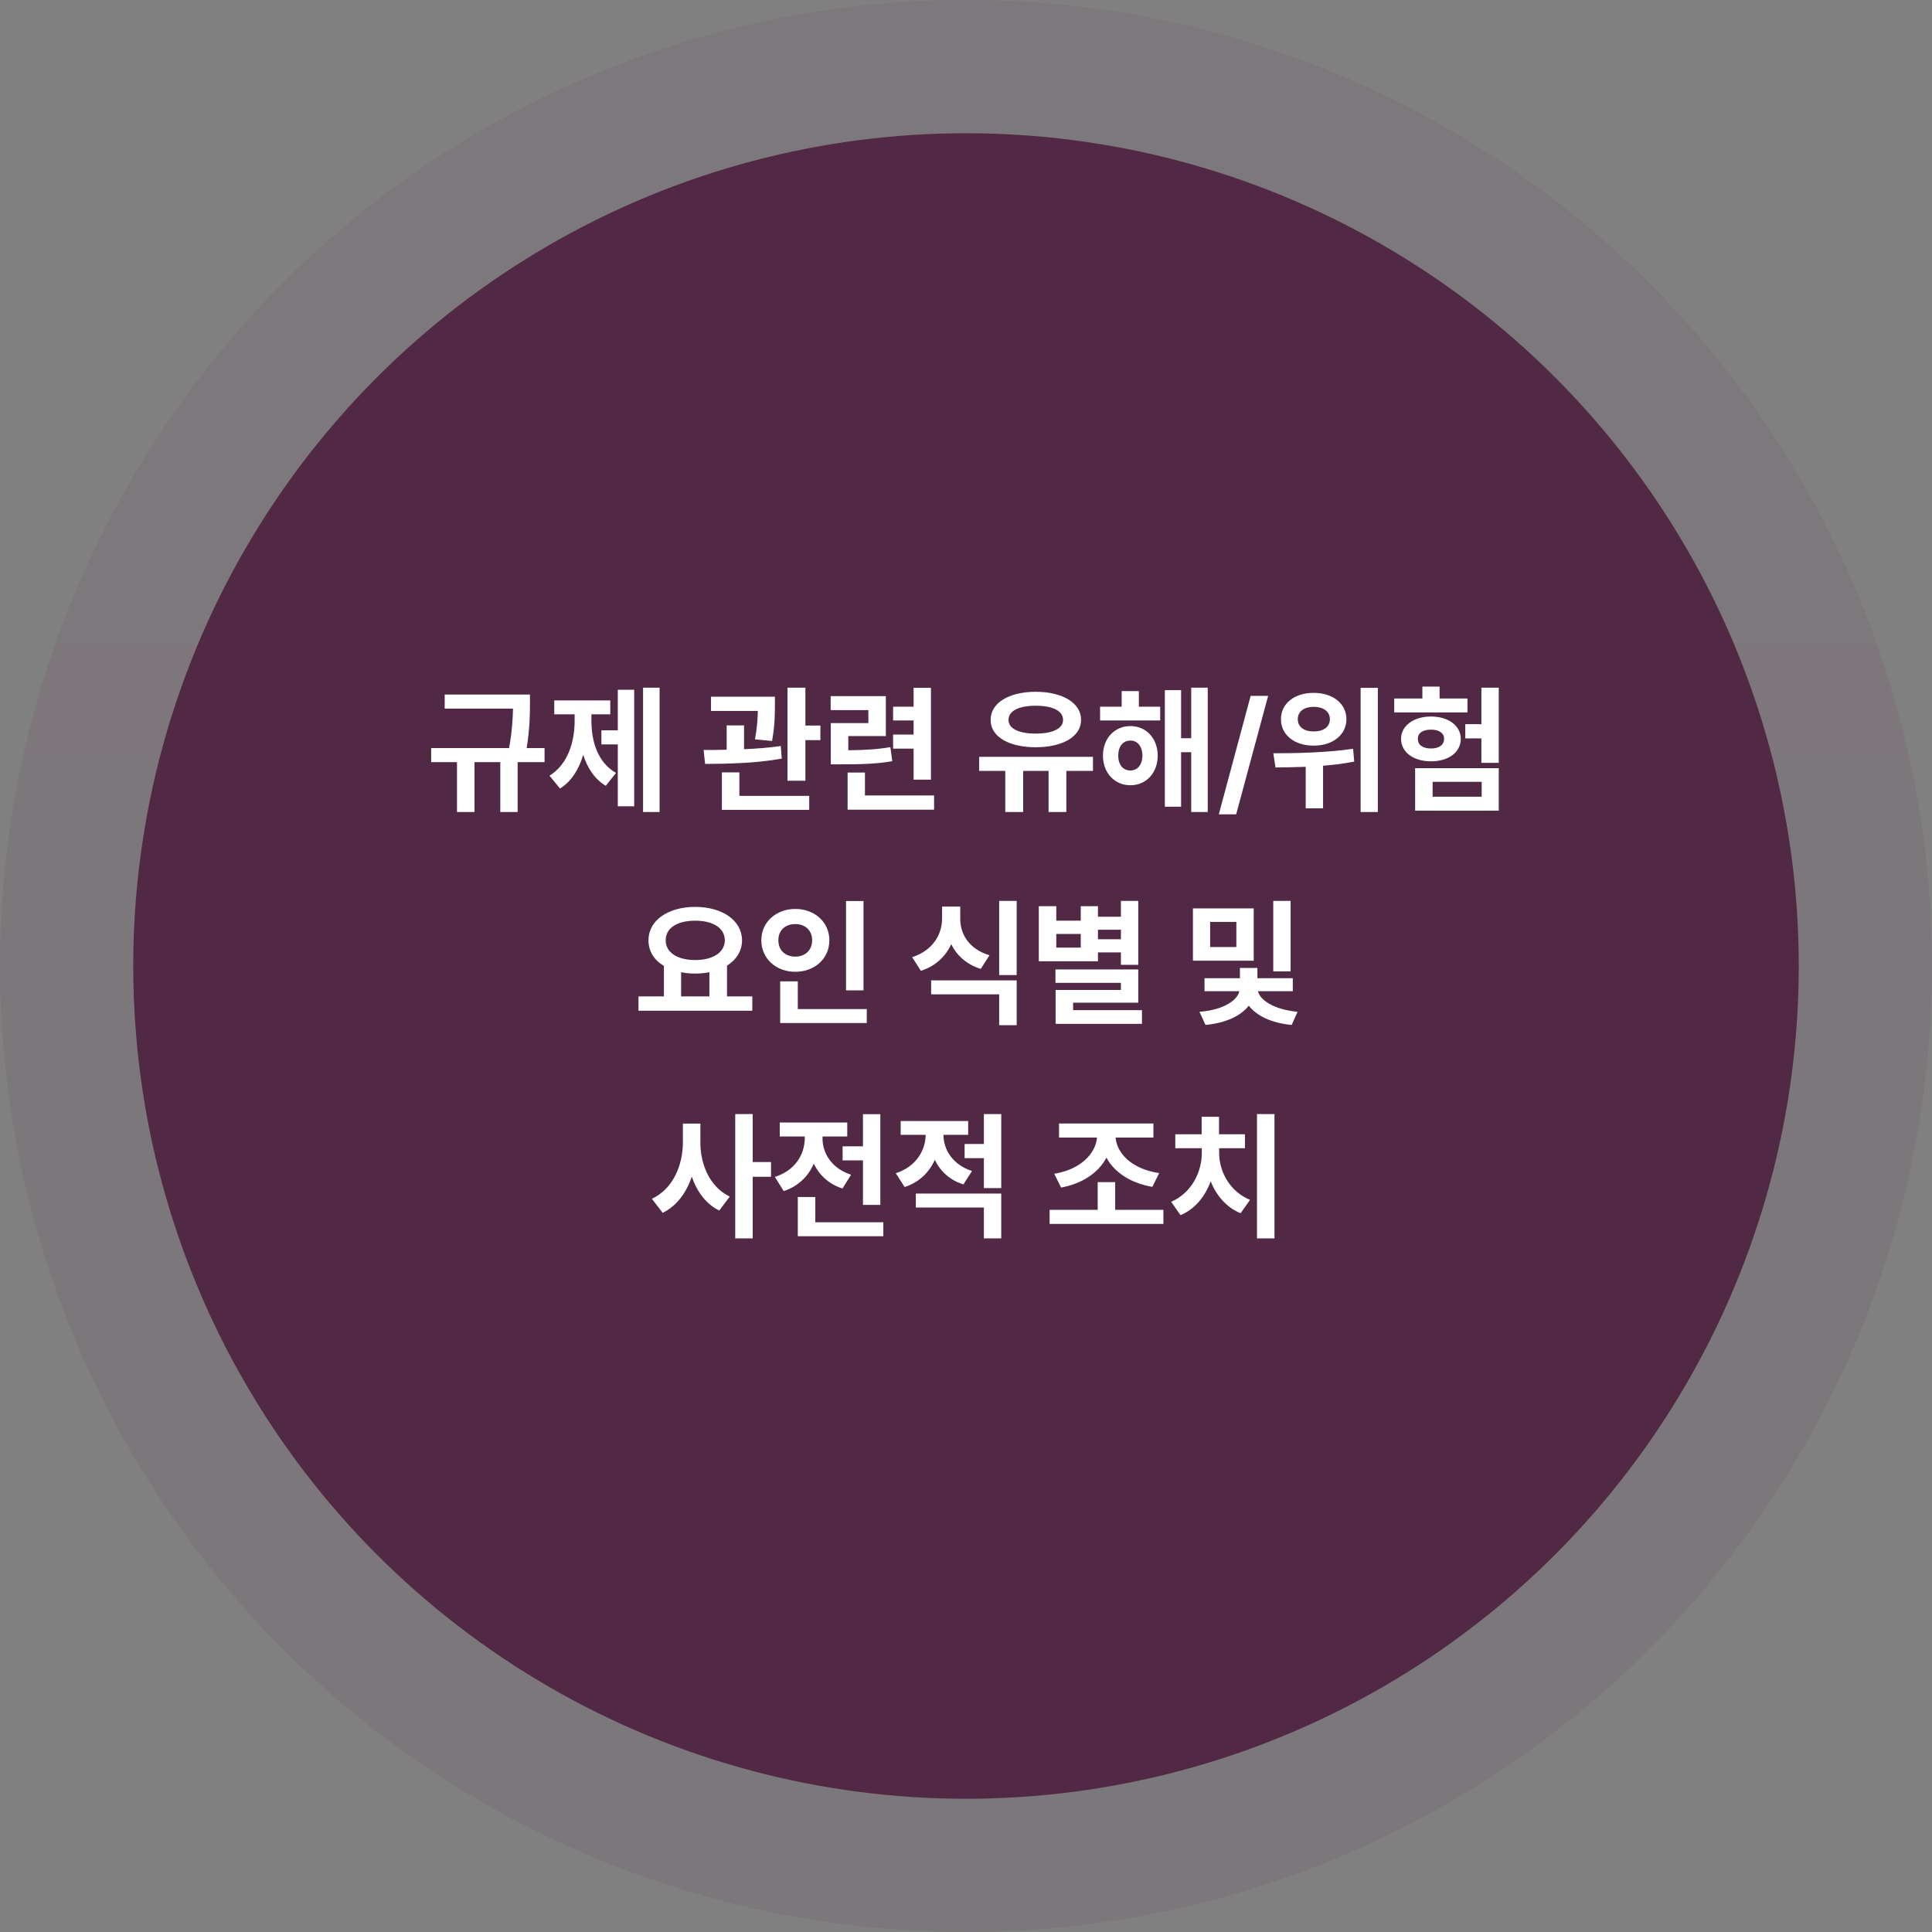
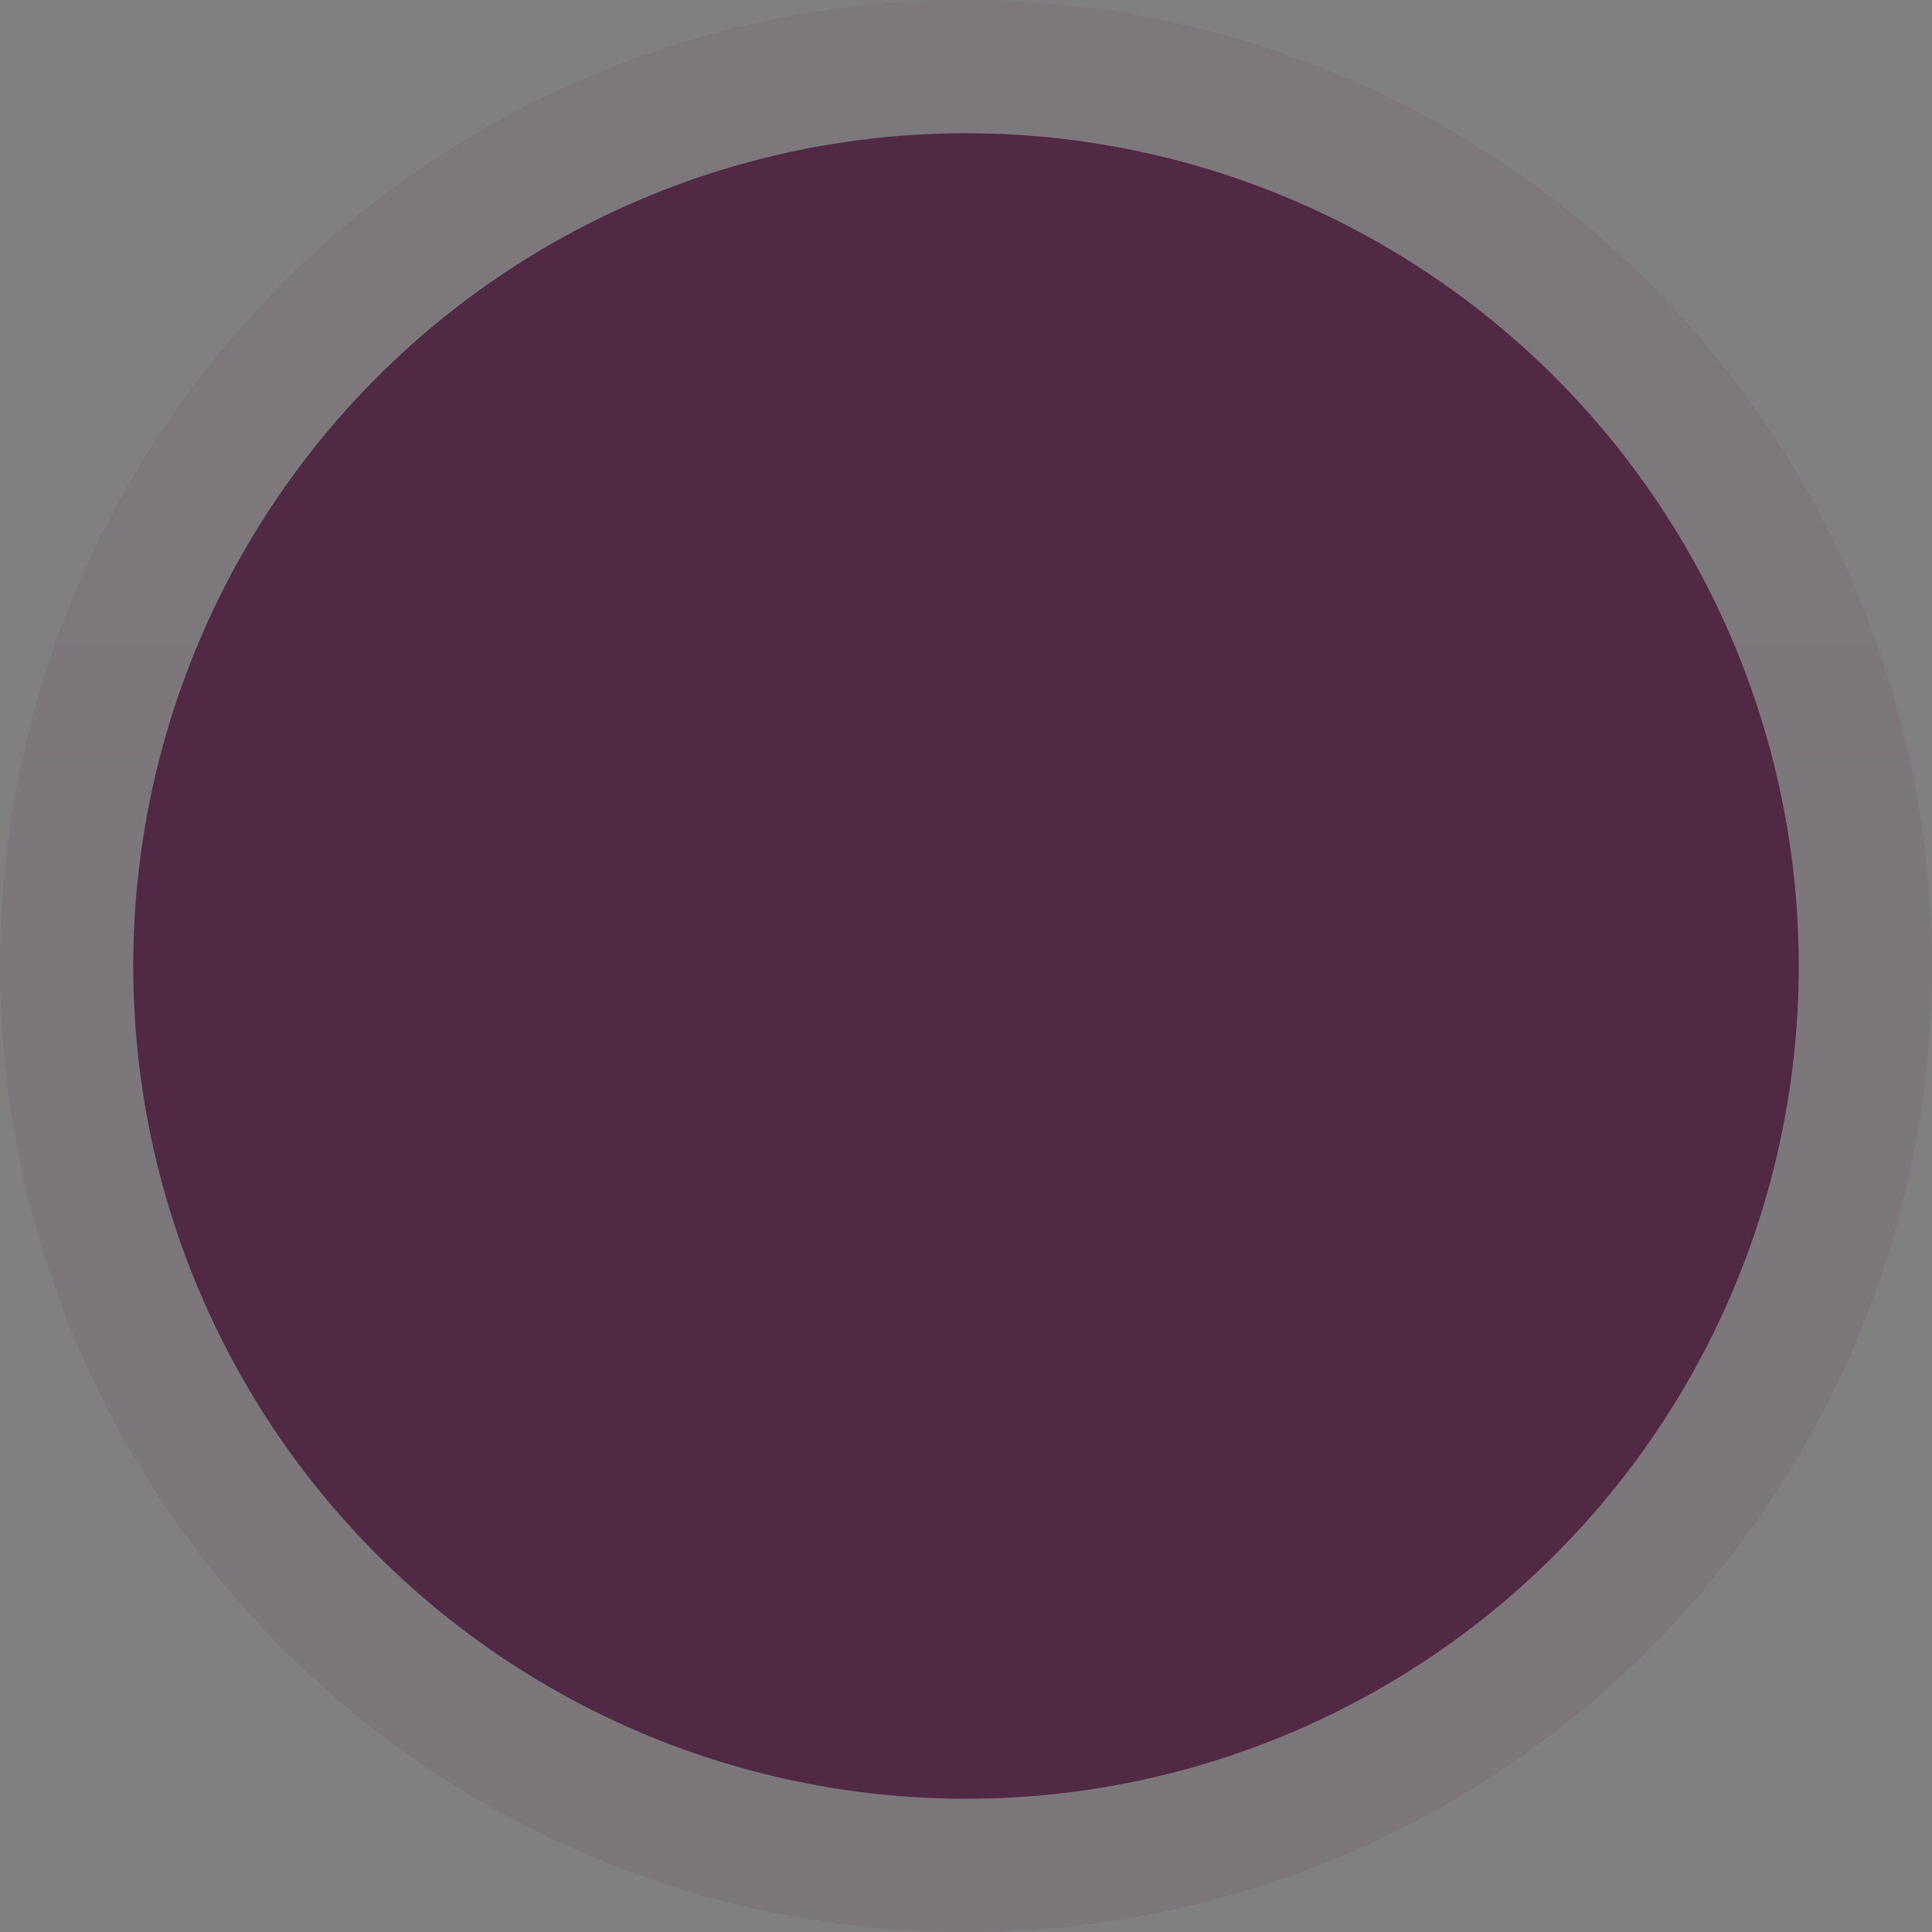
<svg xmlns="http://www.w3.org/2000/svg" width="290" height="290" viewBox="0 0 290 290" fill="none">
  <rect x="0" y="0" width="290" height="290" fill="#808080" stroke="none" />
  <circle cx="145" cy="145" r="145" fill="url(#paint0_linear_1_5475)" fill-opacity="0.1" />
  <circle cx="145" cy="145" r="125" fill="#512944" />
-   <path d="M79.547 104.25V105.501C79.547 107.06 79.547 109.213 79.055 112.289H81.741V114.401H77.701V121.887H75.097V114.401H71.221V121.887H68.596V114.401H64.72V112.289H76.409C76.881 109.767 76.963 107.829 77.004 106.362H66.75V104.25H79.547ZM99.009 103.225V121.887H96.527V103.225H99.009ZM95.194 103.532V121.025H92.733V111.735H90.272V109.623H92.733V103.532H95.194ZM88.775 108.229C88.775 111.325 89.739 114.463 92.467 116.021L90.929 117.949C89.268 116.965 88.17 115.293 87.545 113.294C86.899 115.468 85.771 117.313 84.059 118.359L82.48 116.432C85.228 114.75 86.253 111.387 86.253 108.229V107.224H83.197V105.132H91.606V107.224H88.775V108.229ZM116.317 104.578V105.747C116.317 107.039 116.317 108.905 115.887 111.223L113.323 110.977C113.651 109.182 113.733 107.829 113.754 106.711H106.72V104.578H116.317ZM111.683 108.885V112.453C113.539 112.381 115.446 112.238 117.199 111.981L117.343 113.868C113.467 114.586 109.078 114.647 105.838 114.668L105.612 112.576C106.658 112.576 107.837 112.576 109.078 112.535V108.885H111.683ZM120.891 103.225V108.905H123.146V111.1H120.891V117.19H118.204V103.225H120.891ZM121.465 119.467V121.559H108.36V115.939H110.985V119.467H121.465ZM132.97 104.496V110.484H127.33V112.617C129.894 112.586 131.647 112.484 133.646 112.146L133.934 114.258C131.534 114.668 129.463 114.729 126.141 114.729H124.705V108.536H130.345V106.588H124.685V104.496H132.97ZM139.737 103.245V117.026H137.133V112.371H134.057V110.259H137.133V108.146H134.057V106.075H137.133V103.245H139.737ZM140.209 119.405V121.538H127.228V115.96H129.832V119.405H140.209ZM164.06 113.602V115.714H160.061V121.887H157.395V115.714H153.58V121.887H150.894V115.714H146.977V113.602H164.06ZM155.467 103.84C159.466 103.84 162.275 105.501 162.275 108.064C162.275 110.587 159.466 112.166 155.467 112.166C151.468 112.166 148.679 110.587 148.699 108.064C148.679 105.501 151.468 103.84 155.467 103.84ZM155.467 105.932C152.965 105.932 151.365 106.69 151.386 108.064C151.365 109.377 152.965 110.115 155.467 110.115C157.989 110.115 159.568 109.377 159.568 108.064C159.568 106.69 157.989 105.932 155.467 105.932ZM174.149 106.075V108.146H165.126V106.075H168.366V103.737H170.95V106.075H174.149ZM169.679 108.987C172.058 108.987 173.76 110.833 173.78 113.417C173.76 116.021 172.058 117.867 169.679 117.867C167.3 117.867 165.557 116.021 165.557 113.417C165.557 110.833 167.3 108.987 169.679 108.987ZM169.679 111.161C168.592 111.161 167.854 112.002 167.854 113.417C167.854 114.832 168.592 115.652 169.679 115.652C170.725 115.652 171.463 114.832 171.483 113.417C171.463 112.002 170.725 111.161 169.679 111.161ZM181.286 103.225V121.887H178.805V112.904H177.287V121.087H174.847V103.594H177.287V110.812H178.805V103.225H181.286ZM190.351 104.455L185.552 122.235H182.947L187.726 104.455H190.351ZM197.18 104.004C200.03 103.983 202.102 105.604 202.102 107.962C202.102 110.3 200.03 111.94 197.18 111.92C194.329 111.94 192.258 110.3 192.278 107.962C192.258 105.604 194.329 103.983 197.18 104.004ZM197.18 106.096C195.785 106.096 194.801 106.772 194.801 107.962C194.801 109.131 195.785 109.808 197.18 109.787C198.615 109.808 199.62 109.131 199.62 107.962C199.62 106.772 198.615 106.096 197.18 106.096ZM206.818 103.245V121.887H204.234V103.245H206.818ZM191.13 113.068C194.432 113.068 199.128 112.986 203.106 112.392L203.271 114.319C201.732 114.627 200.153 114.822 198.595 114.935V121.333H195.99V115.099C194.35 115.17 192.801 115.181 191.458 115.201L191.13 113.068ZM224.968 103.225V114.504H222.363V110.833H219.943V108.7H222.363V103.225H224.968ZM224.968 115.304V121.682H212.417V115.304H224.968ZM215.042 117.354V119.59H222.404V117.354H215.042ZM220.271 104.845V106.937H209.279V104.845H213.504V103.061H216.088V104.845H220.271ZM214.796 107.552C217.421 107.552 219.267 108.946 219.267 110.895C219.267 112.925 217.421 114.278 214.796 114.278C212.191 114.278 210.305 112.925 210.305 110.895C210.305 108.946 212.191 107.552 214.796 107.552ZM214.796 109.521C213.586 109.521 212.807 110.013 212.827 110.895C212.807 111.838 213.586 112.351 214.796 112.351C215.985 112.351 216.765 111.838 216.765 110.895C216.765 110.013 215.985 109.521 214.796 109.521ZM112.923 149.56V151.713H95.84V149.56H99.655V144.986C98.209 144.125 97.337 142.802 97.337 141.151C97.337 138.137 100.291 136.127 104.351 136.127C108.391 136.127 111.365 138.137 111.385 141.151C111.375 142.761 110.524 144.074 109.129 144.945V149.56H112.923ZM104.351 138.198C101.685 138.198 99.921 139.265 99.921 141.151C99.921 142.977 101.685 144.104 104.351 144.104C106.997 144.104 108.781 142.977 108.801 141.151C108.781 139.265 106.997 138.198 104.351 138.198ZM102.239 149.56H106.484V145.93C105.817 146.063 105.1 146.135 104.351 146.135C103.603 146.135 102.895 146.073 102.239 145.93V149.56ZM129.617 135.245V148.657H126.992V135.245H129.617ZM130.109 151.467V153.559H117.107V147.304H119.752V151.467H130.109ZM119.383 136.435C122.254 136.435 124.49 138.403 124.49 141.131C124.49 143.92 122.254 145.868 119.383 145.868C116.512 145.868 114.277 143.92 114.277 141.131C114.277 138.403 116.512 136.435 119.383 136.435ZM119.383 138.711C117.927 138.69 116.82 139.613 116.84 141.131C116.82 142.689 117.927 143.592 119.383 143.592C120.798 143.592 121.906 142.689 121.906 141.131C121.906 139.613 120.798 138.69 119.383 138.711ZM144.136 137.87C144.116 140.208 145.449 142.464 148.525 143.387L147.212 145.438C145.09 144.761 143.624 143.438 142.783 141.726C141.942 143.571 140.424 145.017 138.23 145.725L136.917 143.674C140.035 142.669 141.409 140.249 141.409 137.87V136.086H144.136V137.87ZM152.606 147.16V153.887H149.981V149.252H139.768V147.16H152.606ZM152.606 135.225V146.36H149.981V135.225H152.606ZM170.858 135.225V144.822H168.253V142.956H164.808V144.289H155.928V136.024H158.553V138.198H162.224V136.024H164.808V137.604H168.253V135.225H170.858ZM170.858 145.52V150.503H161.076V151.631H171.412V153.682H158.451V148.596H168.253V147.529H158.43V145.52H170.858ZM158.553 142.238H162.224V140.188H158.553V142.238ZM164.808 140.987H168.253V139.552H164.808V140.987ZM188.187 136.353V144.207H179.061V136.353H188.187ZM181.645 138.383V142.156H185.583V138.383H181.645ZM193.724 135.225V145.807H191.12V135.225H193.724ZM194.052 146.832V148.78H188.823C189.11 150.052 191.079 151.518 194.77 151.877L193.888 153.846C190.781 153.559 188.577 152.431 187.449 150.954C186.29 152.451 184.075 153.548 180.948 153.846L180.045 151.877C183.788 151.58 185.757 150.083 186.034 148.78H180.804V146.832H186.116V145.294H188.741V146.832H194.052ZM105.13 171.449C105.11 174.792 106.545 178.176 109.54 179.611L107.96 181.703C105.961 180.719 104.618 178.873 103.838 176.617C103.028 179.037 101.583 181.016 99.47 182.052L97.85 179.939C101.008 178.483 102.505 174.915 102.505 171.449V168.66H105.13V171.449ZM112.985 167.225V174.423H115.733V176.638H112.985V185.887H110.36V167.225H112.985ZM132.139 167.245V180.862H129.535V174.177H126.479V172.064H129.535V167.245H132.139ZM132.59 183.467V185.559H119.752V179.673H122.377V183.467H132.59ZM123.464 170.896C123.464 173.049 124.777 175.366 127.75 176.33L126.458 178.401C124.387 177.735 122.972 176.371 122.152 174.669C121.332 176.556 119.845 178.053 117.64 178.791L116.307 176.658C119.383 175.694 120.778 173.254 120.798 170.875V170.588H117.045V168.496H127.176V170.588H123.464V170.896ZM145.326 168.271V170.342H141.614C141.634 172.546 142.947 174.802 145.9 175.776L144.608 177.786C142.537 177.13 141.122 175.776 140.322 174.095C139.481 175.961 137.994 177.468 135.79 178.176L134.457 176.104C137.522 175.12 138.917 172.669 138.948 170.342H135.195V168.271H145.326ZM150.289 179.16V185.887H147.684V181.252H137.471V179.16H150.289ZM150.289 167.225V178.34H147.684V173.849H144.792V171.716H147.684V167.225H150.289ZM174.631 181.601V183.713H157.548V181.601H164.767V177.438H167.392V181.601H174.631ZM173.134 168.64V170.752H167.454C167.669 173.213 169.986 175.5 173.996 176.084L172.97 178.155C169.699 177.581 167.279 175.981 166.08 173.767C164.89 176.022 162.491 177.663 159.271 178.258L158.246 176.187C162.122 175.561 164.449 173.223 164.665 170.752H158.963V168.64H173.134ZM191.304 167.225V185.887H188.679V167.225H191.304ZM182.999 173.069C182.999 175.776 184.537 178.832 187.633 180.104L186.218 182.113C184.096 181.242 182.578 179.458 181.727 177.314C180.896 179.591 179.369 181.498 177.195 182.4L175.8 180.391C178.876 179.058 180.394 175.92 180.394 173.069V172.352H176.416V170.26H180.374V167.635H182.978V170.26H186.875V172.352H182.999V173.069Z" fill="white" />
  <defs>
    <linearGradient id="paint0_linear_1_5475" x1="145" y1="290" x2="145" y2="0" gradientUnits="userSpaceOnUse">
      <stop stop-color="#512944" />
      <stop offset="1" stop-color="#682F55" />
    </linearGradient>
  </defs>
</svg>